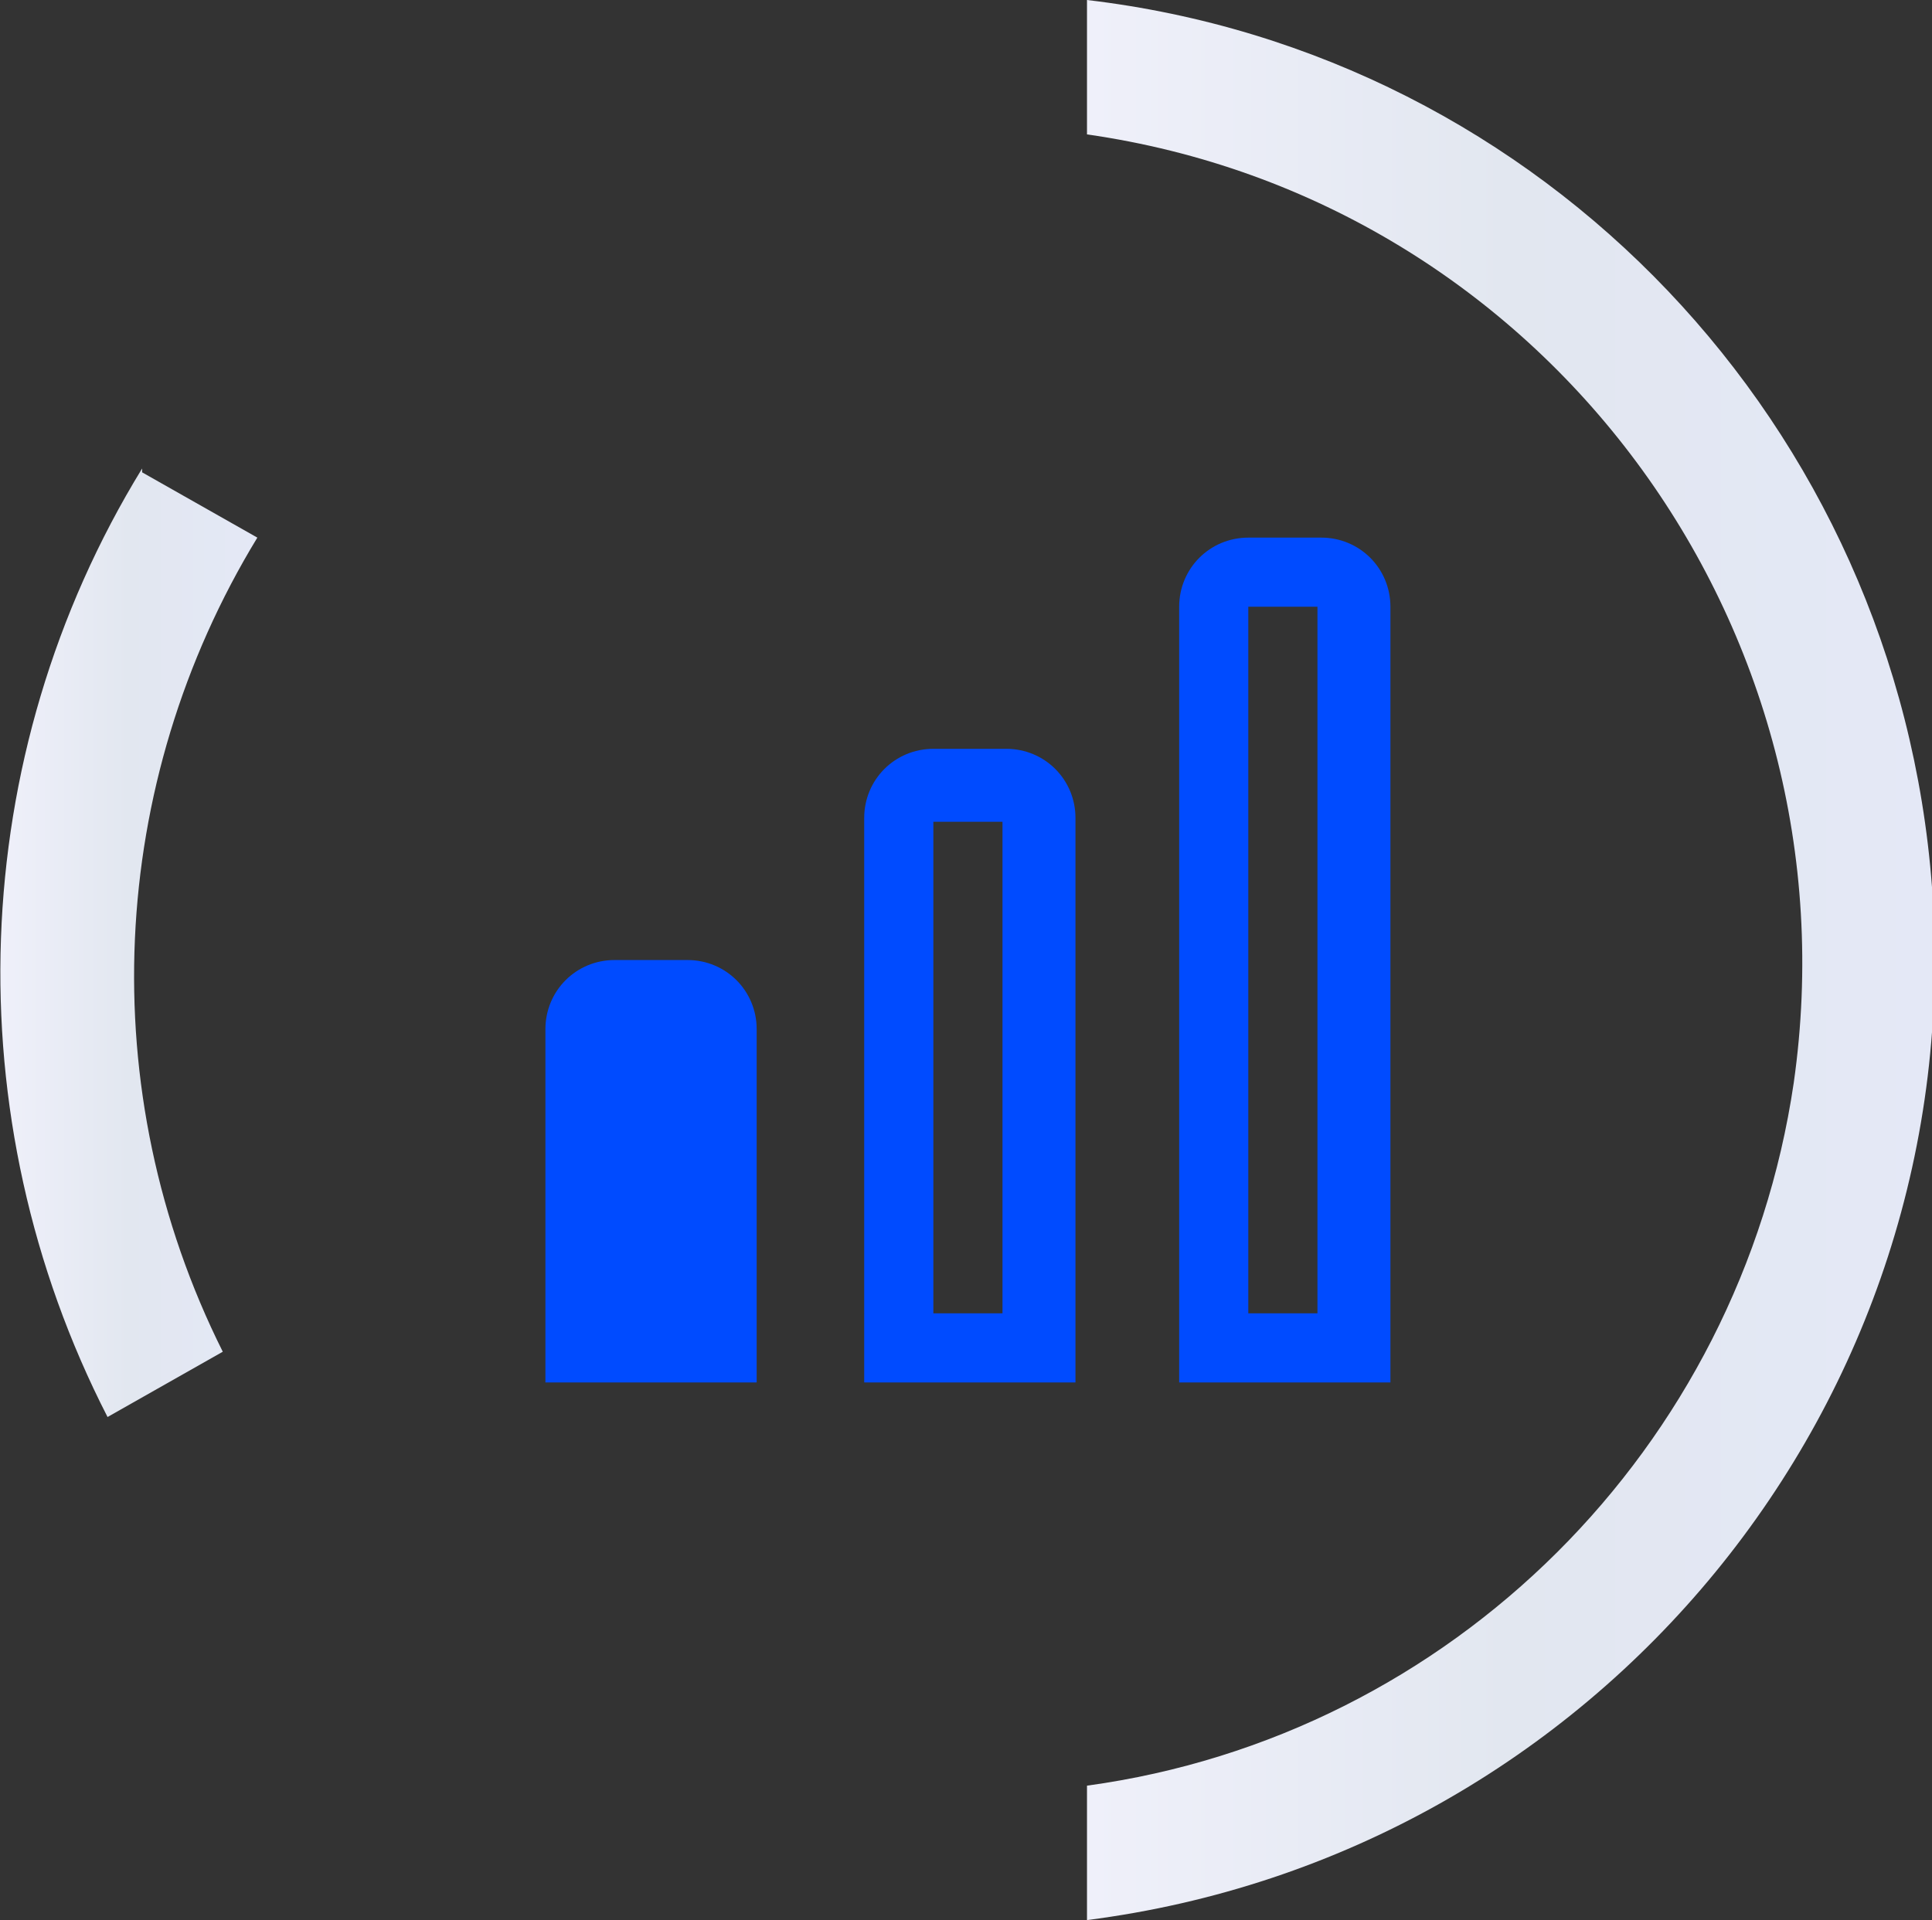
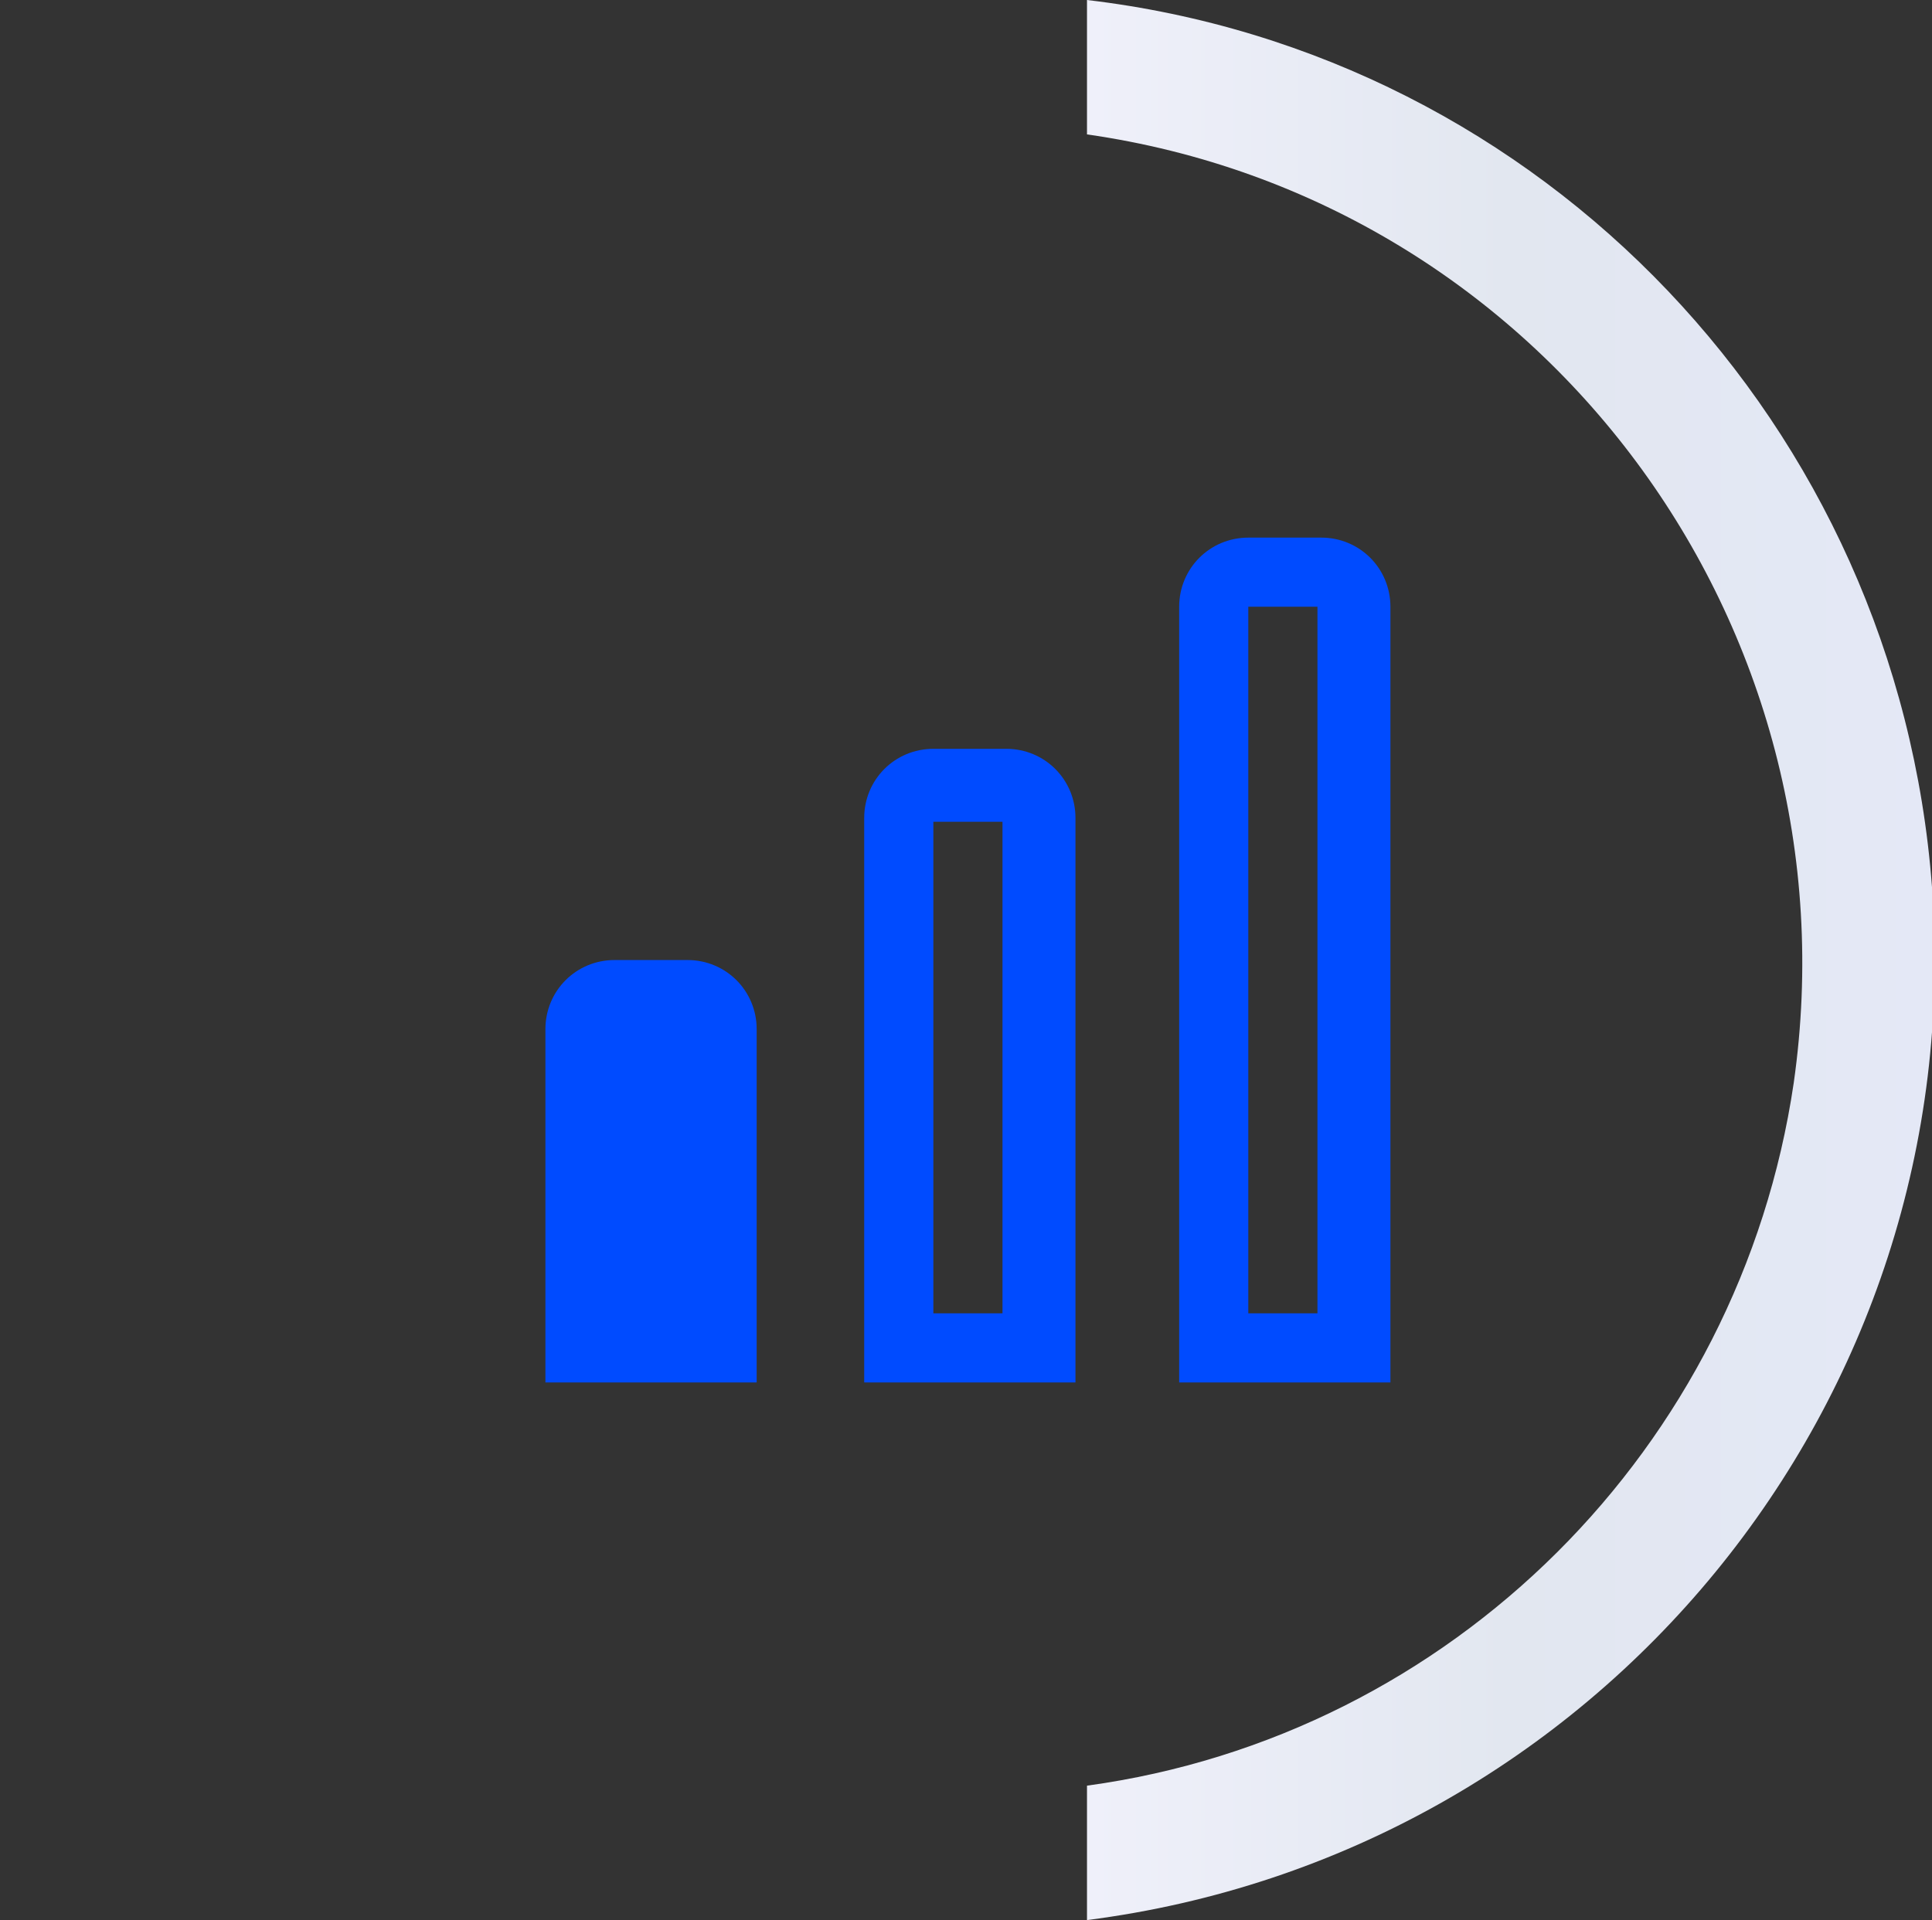
<svg xmlns="http://www.w3.org/2000/svg" version="1.1" id="Layer_1" x="0px" y="0px" width="50.3px" height="50px" viewBox="0 0 50.3 50" style="enable-background:new 0 0 50.3 50;" xml:space="preserve">
  <rect x="0" y="0" width="50.3" height="50" fill="#333333" stroke="none" />
  <style type="text/css">
	.st0{fill:url(#Path_44_00000100344224891178015330000004041986763950611093_);}
	.st1{fill:url(#Path_45_00000119828528650419192090000017752987697287461764_);}
	.st2{fill:#004BFF;}
</style>
  <g>
    <g id="Layer_1_00000080189069858524137190000001403412562777178557_">
      <g id="Layer_1-2">
        <g id="Group_71">
          <linearGradient id="Path_44_00000124868310638406652830000000095613200430870963_" gradientUnits="userSpaceOnUse" x1="28.3" y1="814.89" x2="50.3" y2="814.89" gradientTransform="matrix(1 0 0 1 0 -789.89)">
            <stop offset="0" style="stop-color:#EFF0FA" />
            <stop offset="0.5" style="stop-color:#E2E7F0" />
            <stop offset="1" style="stop-color:#E4E8F6" />
          </linearGradient>
          <path id="Path_44" style="fill:url(#Path_44_00000124868310638406652830000000095613200430870963_);" d="M28.3,46.5V50      c13.3-1.7,23-13.5,22-26.9c-0.9-12-10.1-21.7-22-23.1v3.5c11.9,1.7,20.1,12.8,18.4,24.7C45.3,37.7,37.8,45.2,28.3,46.5" />
          <linearGradient id="Path_45_00000115485654044512265890000008446531886844018840_" gradientUnits="userSpaceOnUse" x1="0" y1="814.44" x2="6.7" y2="814.44" gradientTransform="matrix(1 0 0 1 0 -789.89)">
            <stop offset="0" style="stop-color:#EFF0FA" />
            <stop offset="0.5" style="stop-color:#E2E7F0" />
            <stop offset="1" style="stop-color:#E4E8F6" />
          </linearGradient>
-           <path id="Path_45" style="fill:url(#Path_45_00000115485654044512265890000008446531886844018840_);" d="M3.7,12.2      c-4.6,7.5-4.9,16.9-0.9,24.7l3-1.7c-3.4-6.8-3-14.8,0.9-21.2l-3-1.7l0,0L3.7,12.2z" />
        </g>
      </g>
      <g>
        <path class="st2" d="M26.1,19.5h-1.8c-1,0-1.8,0.8-1.8,1.8V36H28V21.3c0-1-0.8-1.8-1.8-1.8H26.1z M26.1,34.2h-1.8V21.4h1.8V34.2z     " />
        <path class="st2" d="M34.3,14h-1.8c-1,0-1.8,0.8-1.8,1.8V36h5.5V15.8c0-1-0.8-1.8-1.8-1.8H34.3z M34.3,34.2h-1.8V15.8h1.8v18.3     V34.2z" />
        <path class="st2" d="M17.8,25H16c-1,0-1.8,0.8-1.8,1.8V36h5.5v-9.2c0-1-0.8-1.8-1.8-1.8H17.8z" />
      </g>
    </g>
  </g>
</svg>